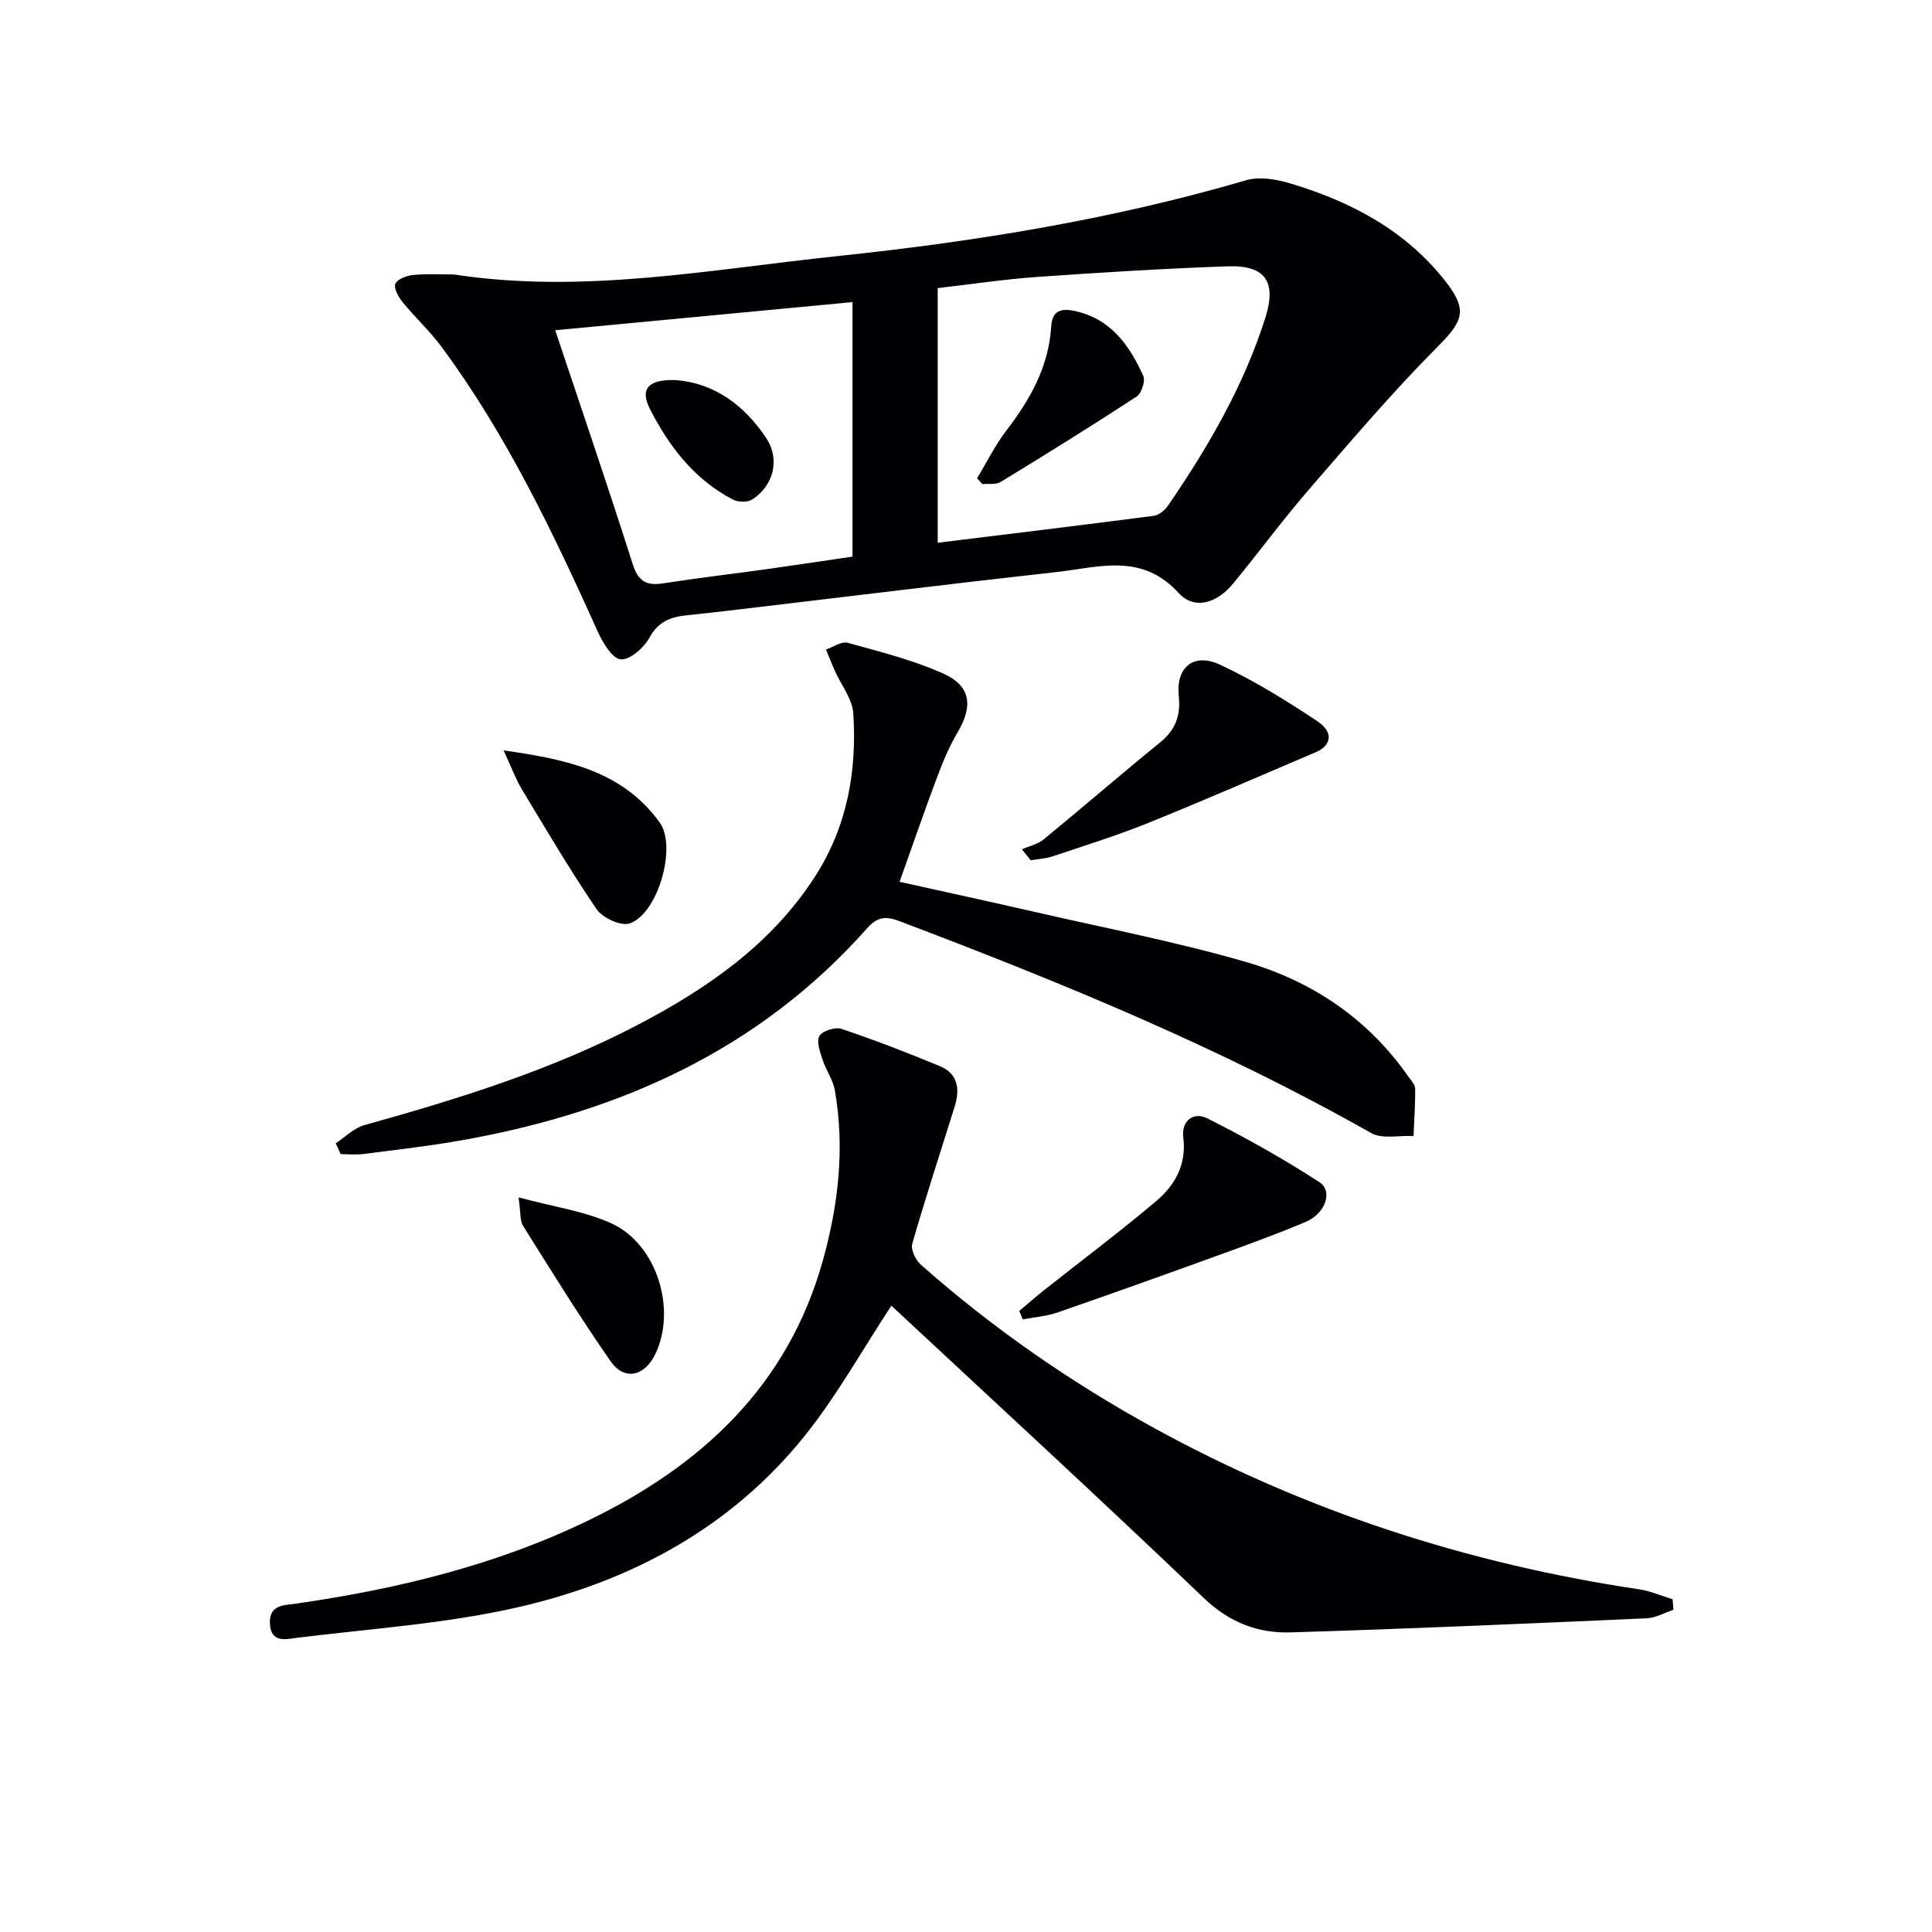
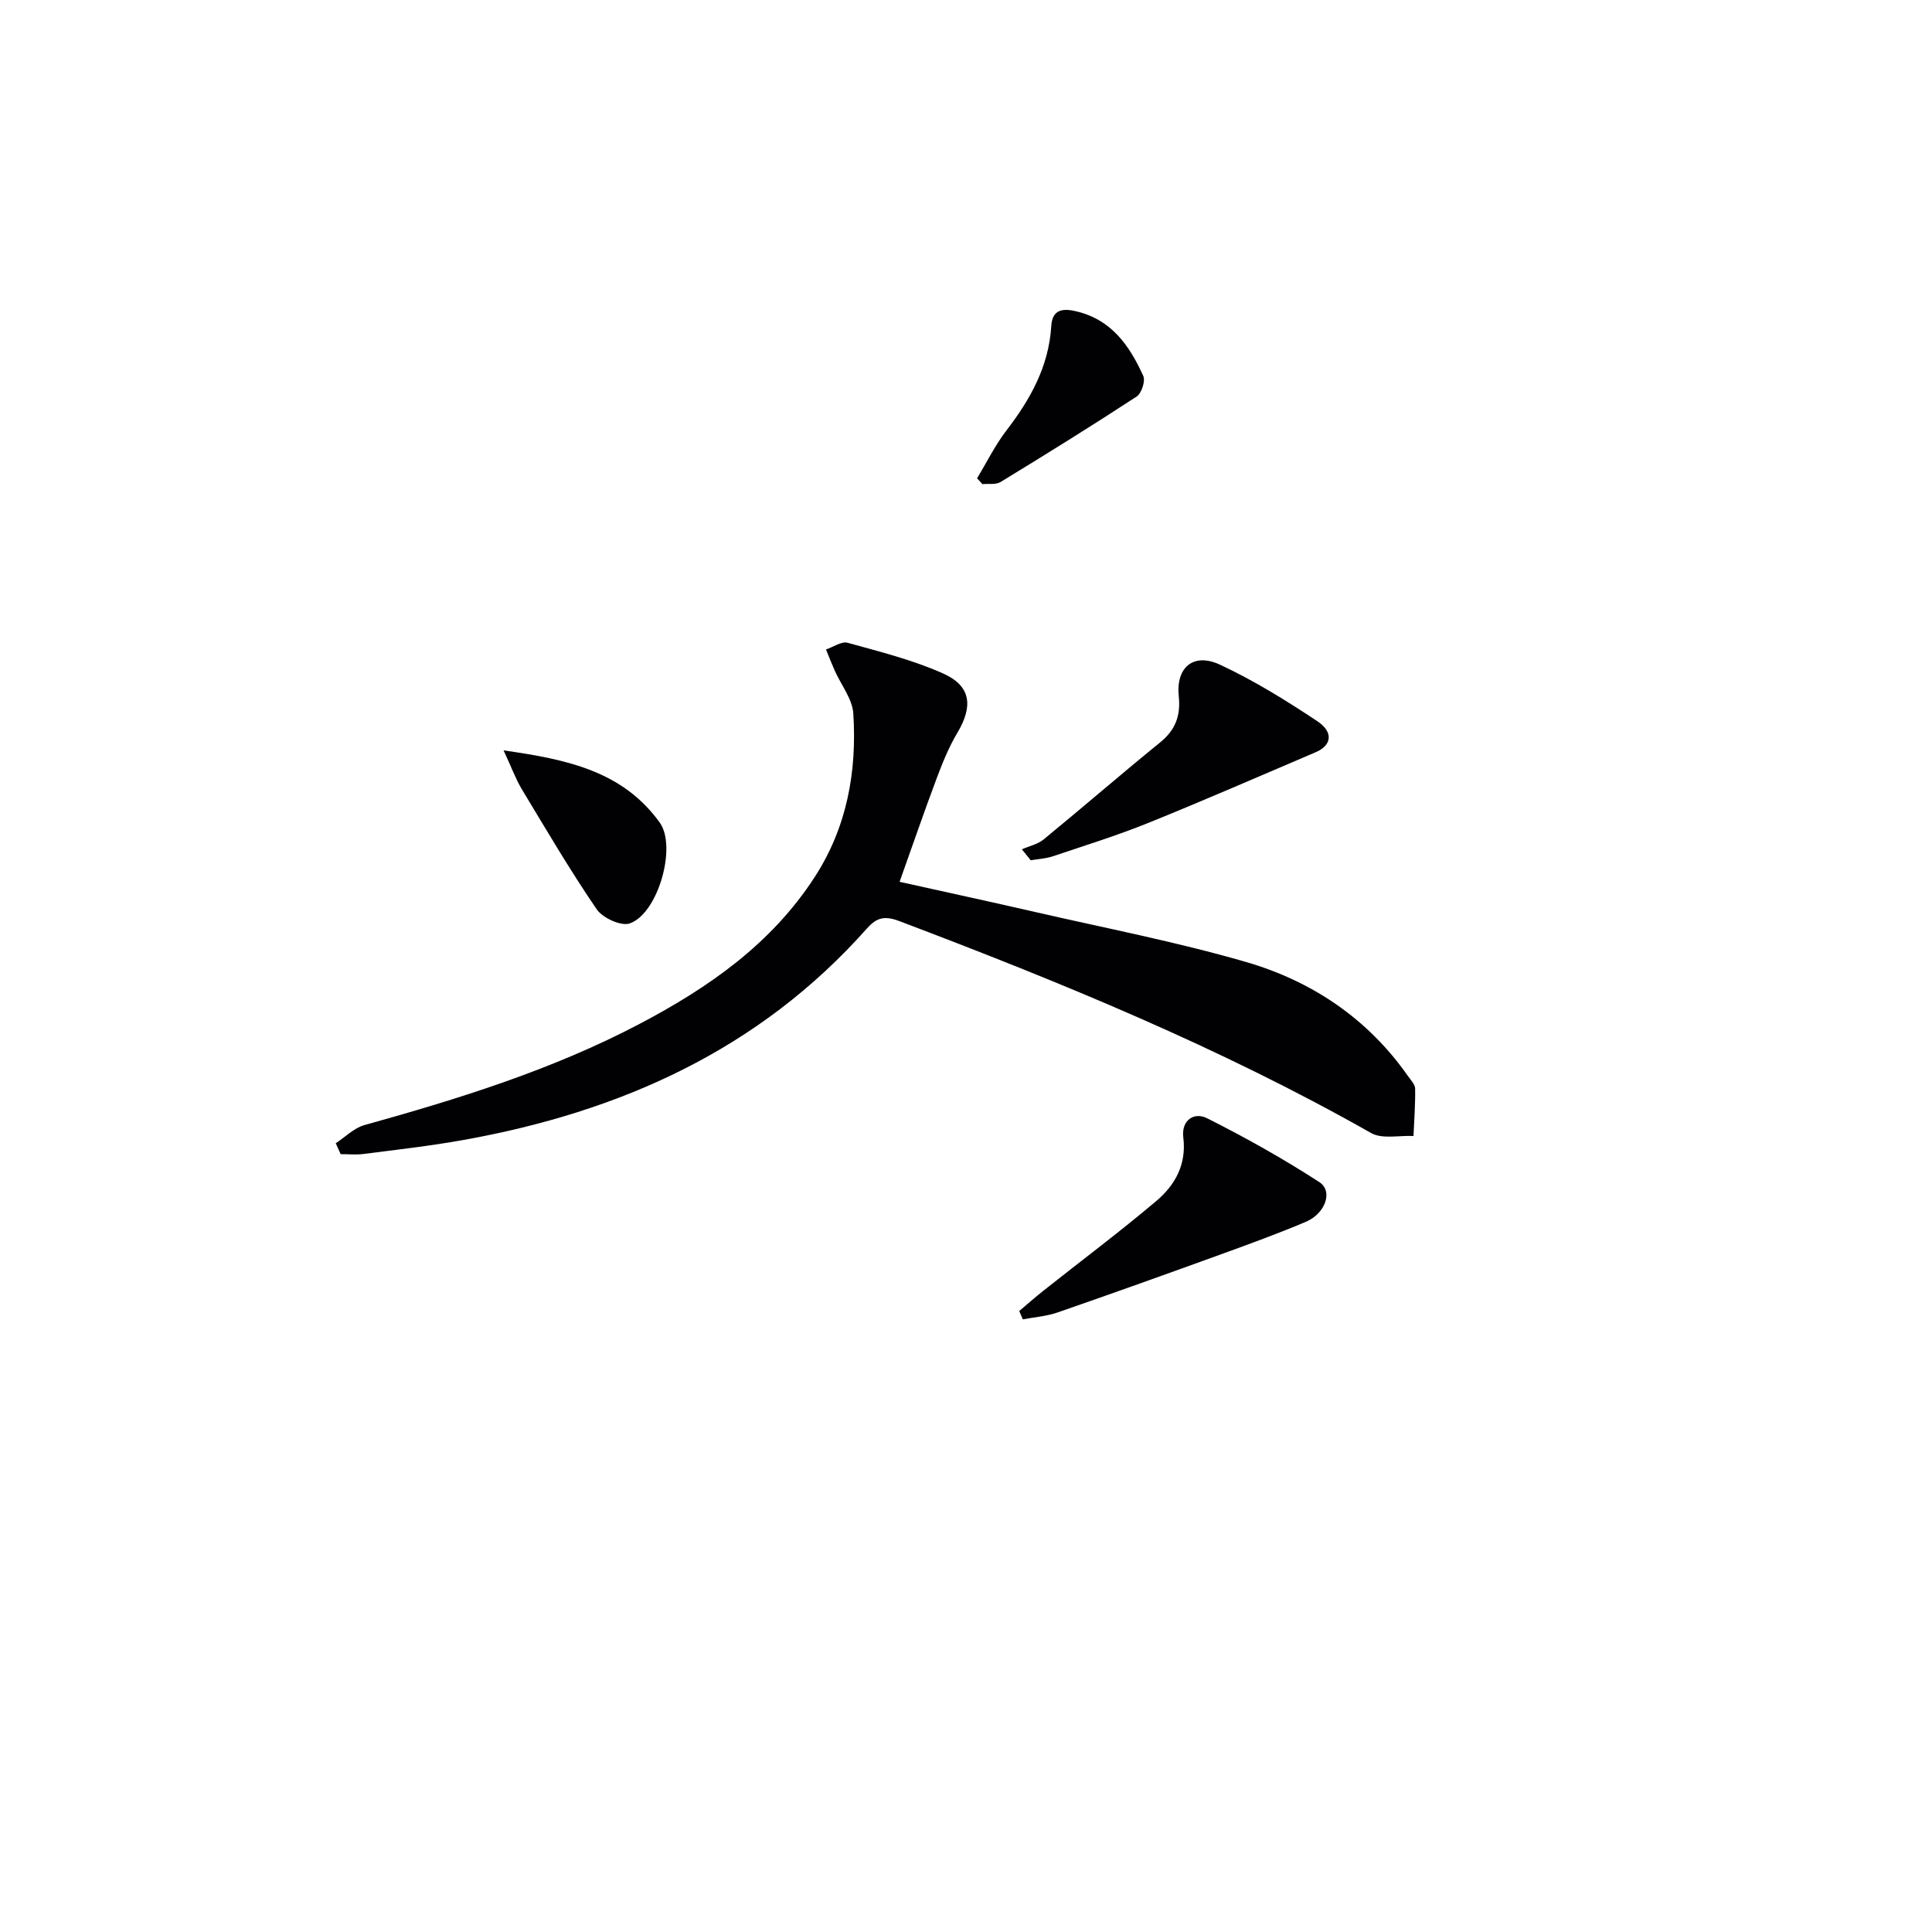
<svg xmlns="http://www.w3.org/2000/svg" enable-background="new 0 0 400 400" viewBox="0 0 400 400">
  <g fill="#010104">
-     <path d="m94.03 56.83c26.71 4.1 53-1.04 79.38-3.81 28.59-3.01 56.9-7.59 84.57-15.7 2.79-.82 6.33-.2 9.25.68 12.64 3.8 24.01 9.83 32.26 20.53 4.49 5.83 3.26 8.11-1.89 13.3-9.35 9.4-17.97 19.55-26.66 29.59-5.44 6.29-10.36 13.02-15.66 19.43-3.35 4.06-8.02 5.49-11.27 1.91-7.63-8.39-16.57-5.29-25.3-4.32-21.79 2.42-43.55 5.12-65.32 7.69-3.8.45-7.59.88-11.39 1.28-3.25.34-5.75 1.35-7.54 4.61-1.15 2.09-4.01 4.63-5.93 4.49-1.72-.12-3.71-3.39-4.73-5.66-9.24-20.49-18.88-40.75-32.3-58.93-2.46-3.33-5.56-6.19-8.18-9.41-.85-1.04-1.85-2.89-1.46-3.77.44-.98 2.36-1.68 3.7-1.81 2.8-.28 5.65-.1 8.47-.1zm100.11 55.54c15.19-1.87 29.98-3.65 44.75-5.58 1.09-.14 2.32-1.2 2.99-2.18 8.28-12.1 15.62-24.72 20.09-38.79 2.38-7.49.03-10.96-7.81-10.68-13.12.46-26.23 1.27-39.33 2.19-6.89.48-13.74 1.52-20.69 2.32zm-79.19-44c5.52 16.55 10.96 32.41 16.03 48.38 1.16 3.65 2.87 4.57 6.38 4.02 7.22-1.13 14.48-1.97 21.71-2.98 5.87-.82 11.72-1.71 17.43-2.55 0-17.79 0-35.04 0-52.69-20.52 1.95-40.66 3.85-61.55 5.82z" />
-     <path d="m346.47 333.28c-1.84.61-3.67 1.69-5.53 1.77-24.59 1.09-49.17 2.18-73.77 2.92-6.75.2-12.65-2.06-17.93-7.11-21.29-20.37-42.99-40.31-64.55-60.4-.22-.2-.6-.22-.17-.08-6.02 9.13-11.26 18.61-17.94 26.93-15.28 19.02-35.95 30.09-59.28 35.44-14.97 3.43-30.5 4.44-45.8 6.34-2.15.27-5.41 1.19-5.62-2.9-.21-4.04 3.02-3.83 5.51-4.19 20.98-3.03 41.43-7.99 60.57-17.28 23.24-11.28 41.05-27.71 48.32-53.45 3.28-11.62 4.67-23.49 2.57-35.51-.38-2.2-1.85-4.18-2.54-6.35-.52-1.61-1.33-3.78-.66-4.92.62-1.07 3.27-1.91 4.56-1.48 6.88 2.32 13.66 4.94 20.37 7.72 3.8 1.57 4.19 4.81 3.07 8.39-2.96 9.46-6.04 18.88-8.78 28.4-.34 1.2.69 3.35 1.76 4.3 14.76 13.07 30.88 24.26 48.14 33.74 31.48 17.3 65.11 28.19 100.6 33.49 2.36.35 4.62 1.36 6.92 2.06.06.73.12 1.45.18 2.17z" />
    <path d="m69.51 236.7c1.97-1.28 3.77-3.16 5.93-3.76 19.55-5.44 38.87-11.44 56.92-20.92 14.29-7.51 27.32-16.55 36.31-30.43 6.7-10.34 8.76-21.84 8-33.84-.19-3.04-2.53-5.94-3.85-8.91-.64-1.44-1.21-2.91-1.81-4.37 1.5-.5 3.21-1.74 4.48-1.39 6.68 1.85 13.49 3.55 19.78 6.36 5.8 2.59 6.22 6.78 2.94 12.28-1.77 2.97-3.09 6.25-4.31 9.5-2.6 6.93-5 13.92-7.65 21.35 8.84 1.97 18.49 4.05 28.11 6.26 14.54 3.34 29.23 6.17 43.55 10.32 13.69 3.96 25.27 11.73 33.62 23.67.57.81 1.44 1.7 1.46 2.57.05 3.27-.2 6.54-.34 9.81-2.96-.16-6.48.69-8.78-.62-31.19-17.68-64.2-31.2-97.63-43.86-3.03-1.15-4.68-.82-6.76 1.52-22.3 25.13-51.09 37.97-83.52 43.78-6.86 1.23-13.8 2.01-20.71 2.9-1.55.2-3.14.03-4.72.03-.34-.74-.68-1.49-1.02-2.25z" />
    <path d="m211.02 271.43c1.66-1.4 3.29-2.84 4.99-4.19 7.79-6.18 15.76-12.14 23.36-18.56 3.89-3.28 6.32-7.57 5.62-13.17-.44-3.54 2.18-5.38 4.96-3.97 7.94 3.99 15.73 8.36 23.19 13.19 2.92 1.89 1.27 6.52-2.79 8.24-5.49 2.32-11.11 4.38-16.72 6.42-11.52 4.18-23.06 8.32-34.64 12.33-2.3.8-4.81.98-7.23 1.44-.25-.58-.5-1.15-.74-1.73z" />
    <path d="m211.57 175.84c1.52-.67 3.28-1.04 4.51-2.05 8.09-6.63 16-13.49 24.12-20.09 3.18-2.58 4.27-5.55 3.85-9.55-.62-5.98 3.04-9.1 8.55-6.53 7.01 3.27 13.67 7.4 20.13 11.69 3.43 2.28 2.97 5.03-.33 6.43-11.56 4.92-23.08 9.96-34.72 14.66-6.44 2.6-13.1 4.67-19.69 6.88-1.46.49-3.06.57-4.59.83-.62-.75-1.23-1.51-1.83-2.27z" />
    <path d="m104.26 155.36c13.12 1.86 24.65 4.28 32.33 14.94 3.58 4.97-.32 18.81-6.2 20.88-1.79.63-5.62-1.12-6.85-2.92-5.51-8.06-10.46-16.5-15.51-24.87-1.25-2.09-2.09-4.42-3.77-8.03z" />
-     <path d="m107.36 247.9c7.28 1.97 13.61 2.84 19.19 5.37 9.42 4.27 13.57 17.72 9.16 27.01-2.23 4.69-6.43 5.67-9.3 1.54-6.34-9.11-12.19-18.57-18.09-27.98-.71-1.13-.5-2.82-.96-5.94z" />
    <path d="m202.29 99.03c2.01-3.32 3.74-6.86 6.09-9.92 4.95-6.44 8.76-13.26 9.27-21.58.19-3.05 1.83-3.79 4.79-3.16 7.55 1.61 11.38 7.1 14.26 13.45.48 1.05-.35 3.62-1.37 4.28-9.28 6.07-18.71 11.92-28.18 17.7-.97.59-2.49.31-3.75.43-.37-.4-.74-.8-1.11-1.2z" />
-     <path d="m139.85 78.69c7.87.57 14.22 5.08 18.81 12.05 2.9 4.39 1.49 9.85-2.95 12.69-.96.61-2.89.56-3.95.01-8.01-4.16-13.26-11.01-17.23-18.83-2.06-4.09-.31-6.1 5.32-5.92z" />
  </g>
</svg>